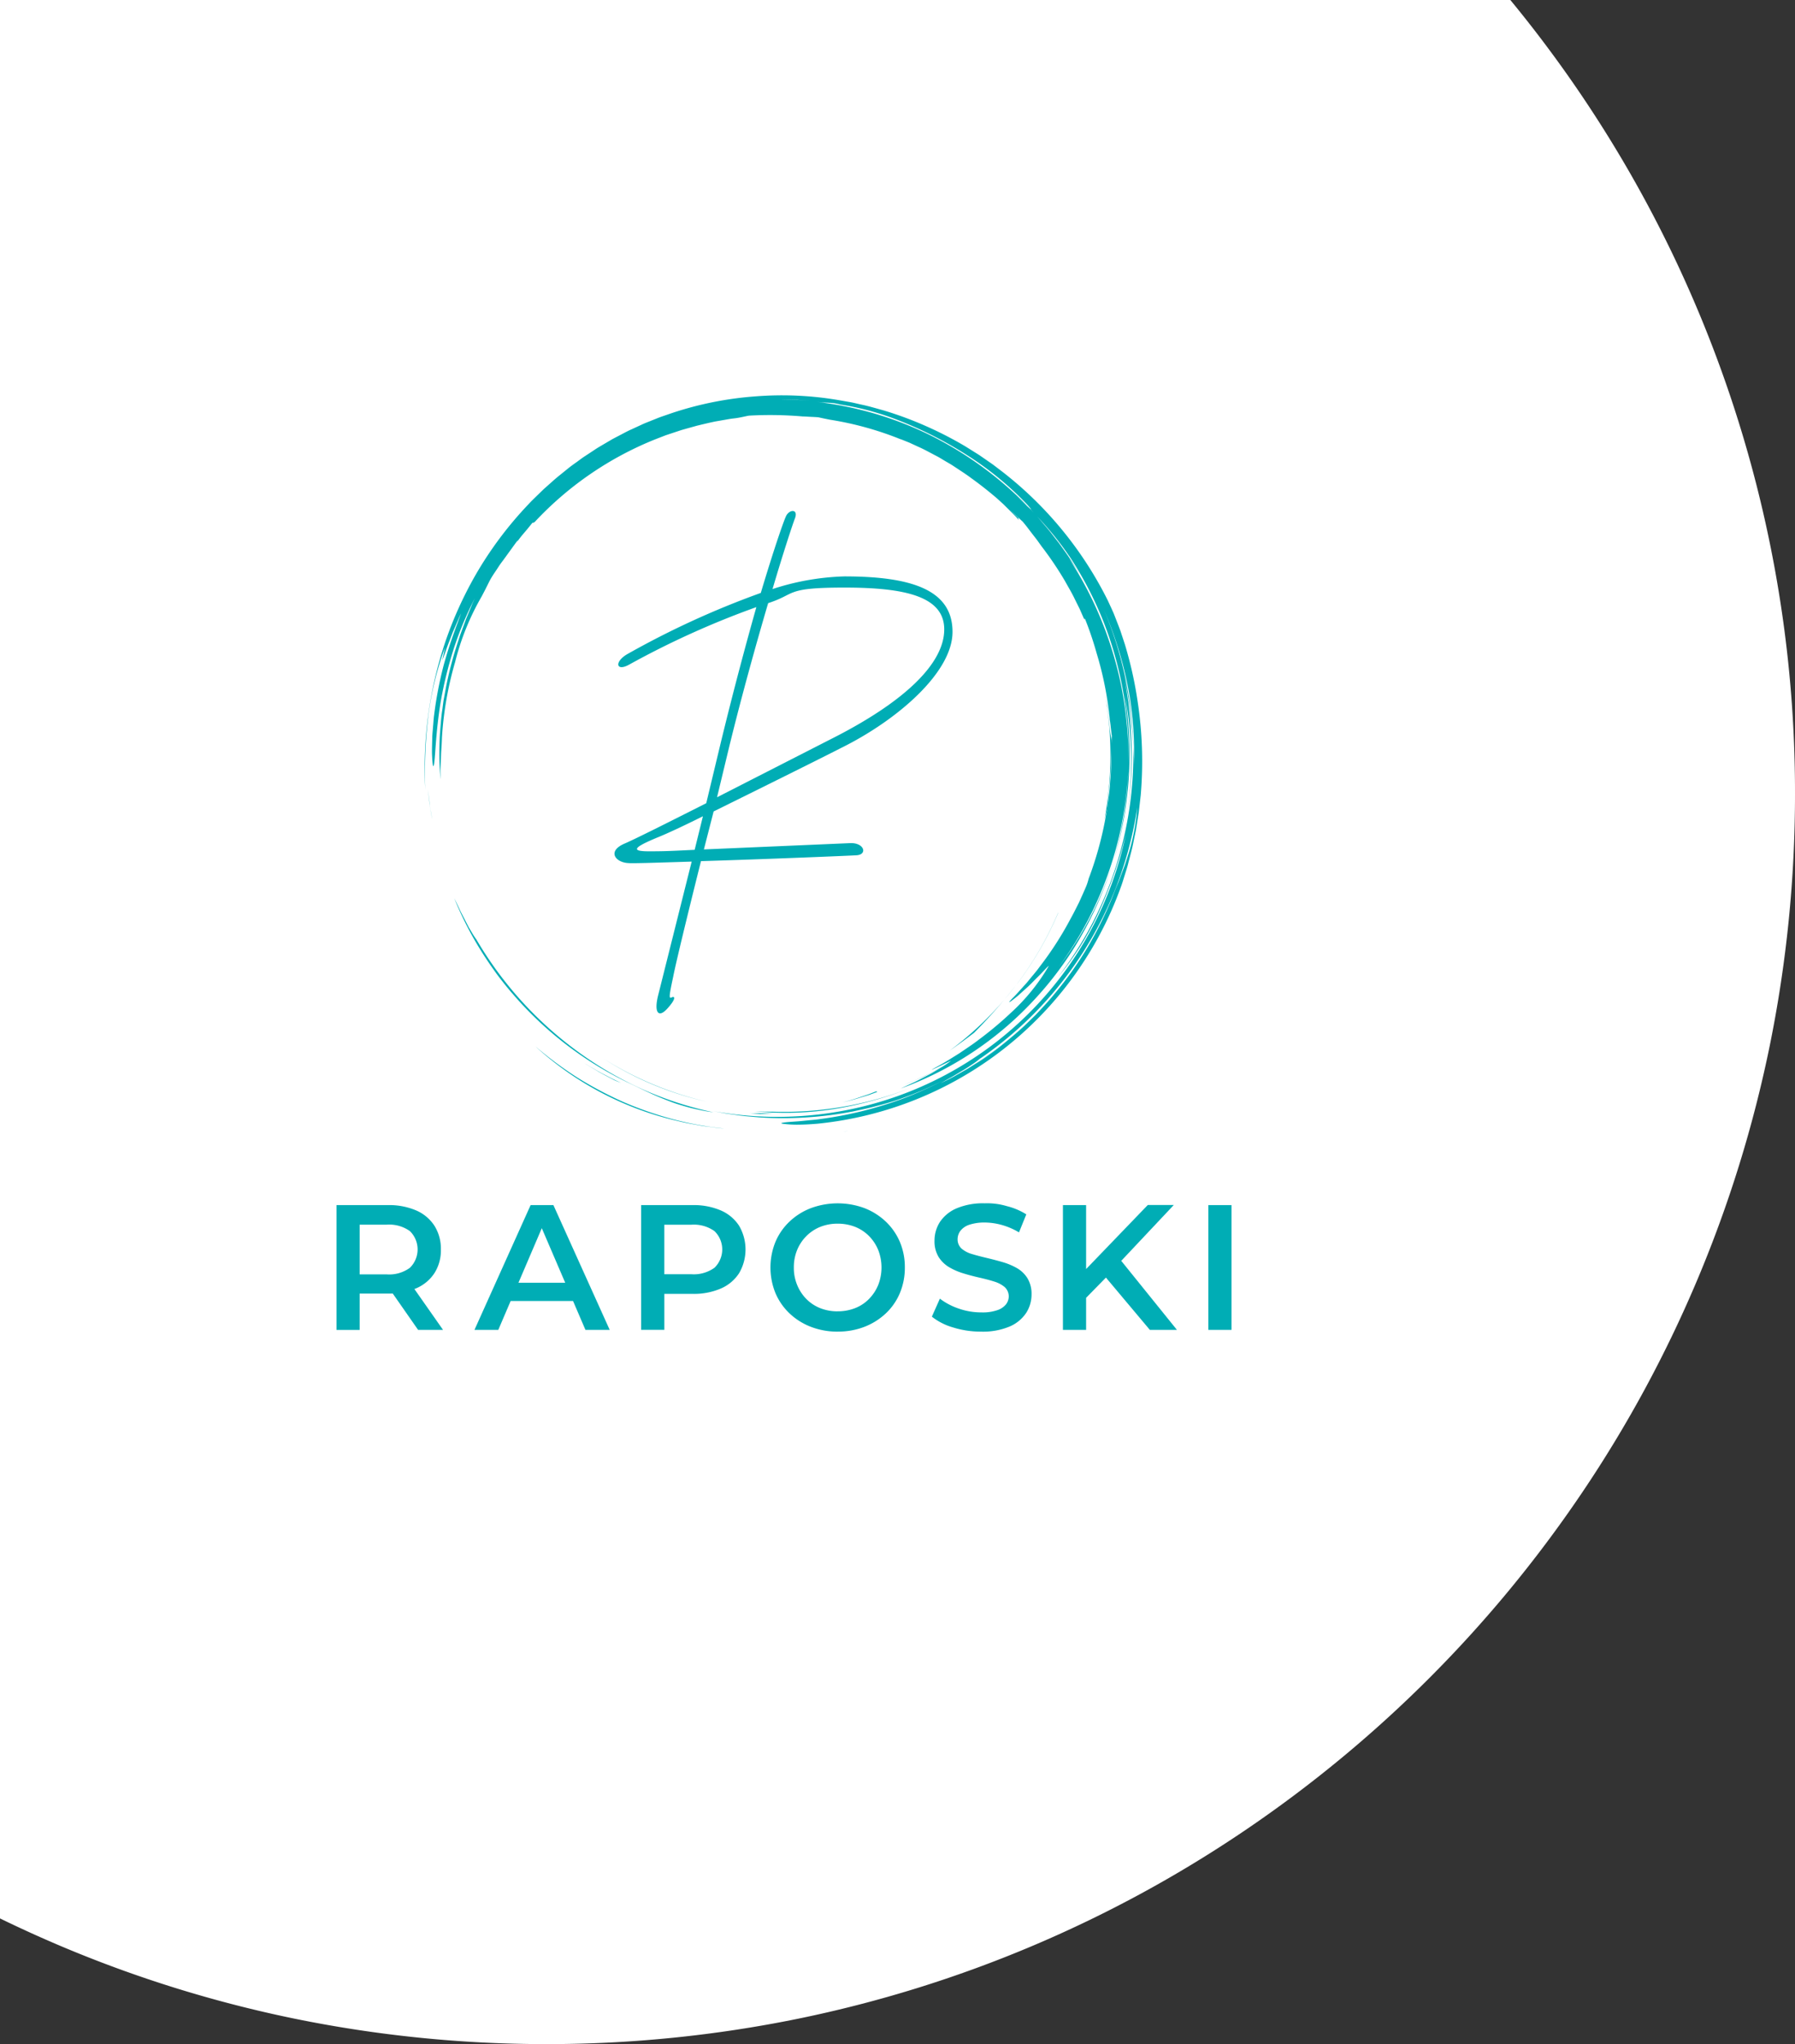
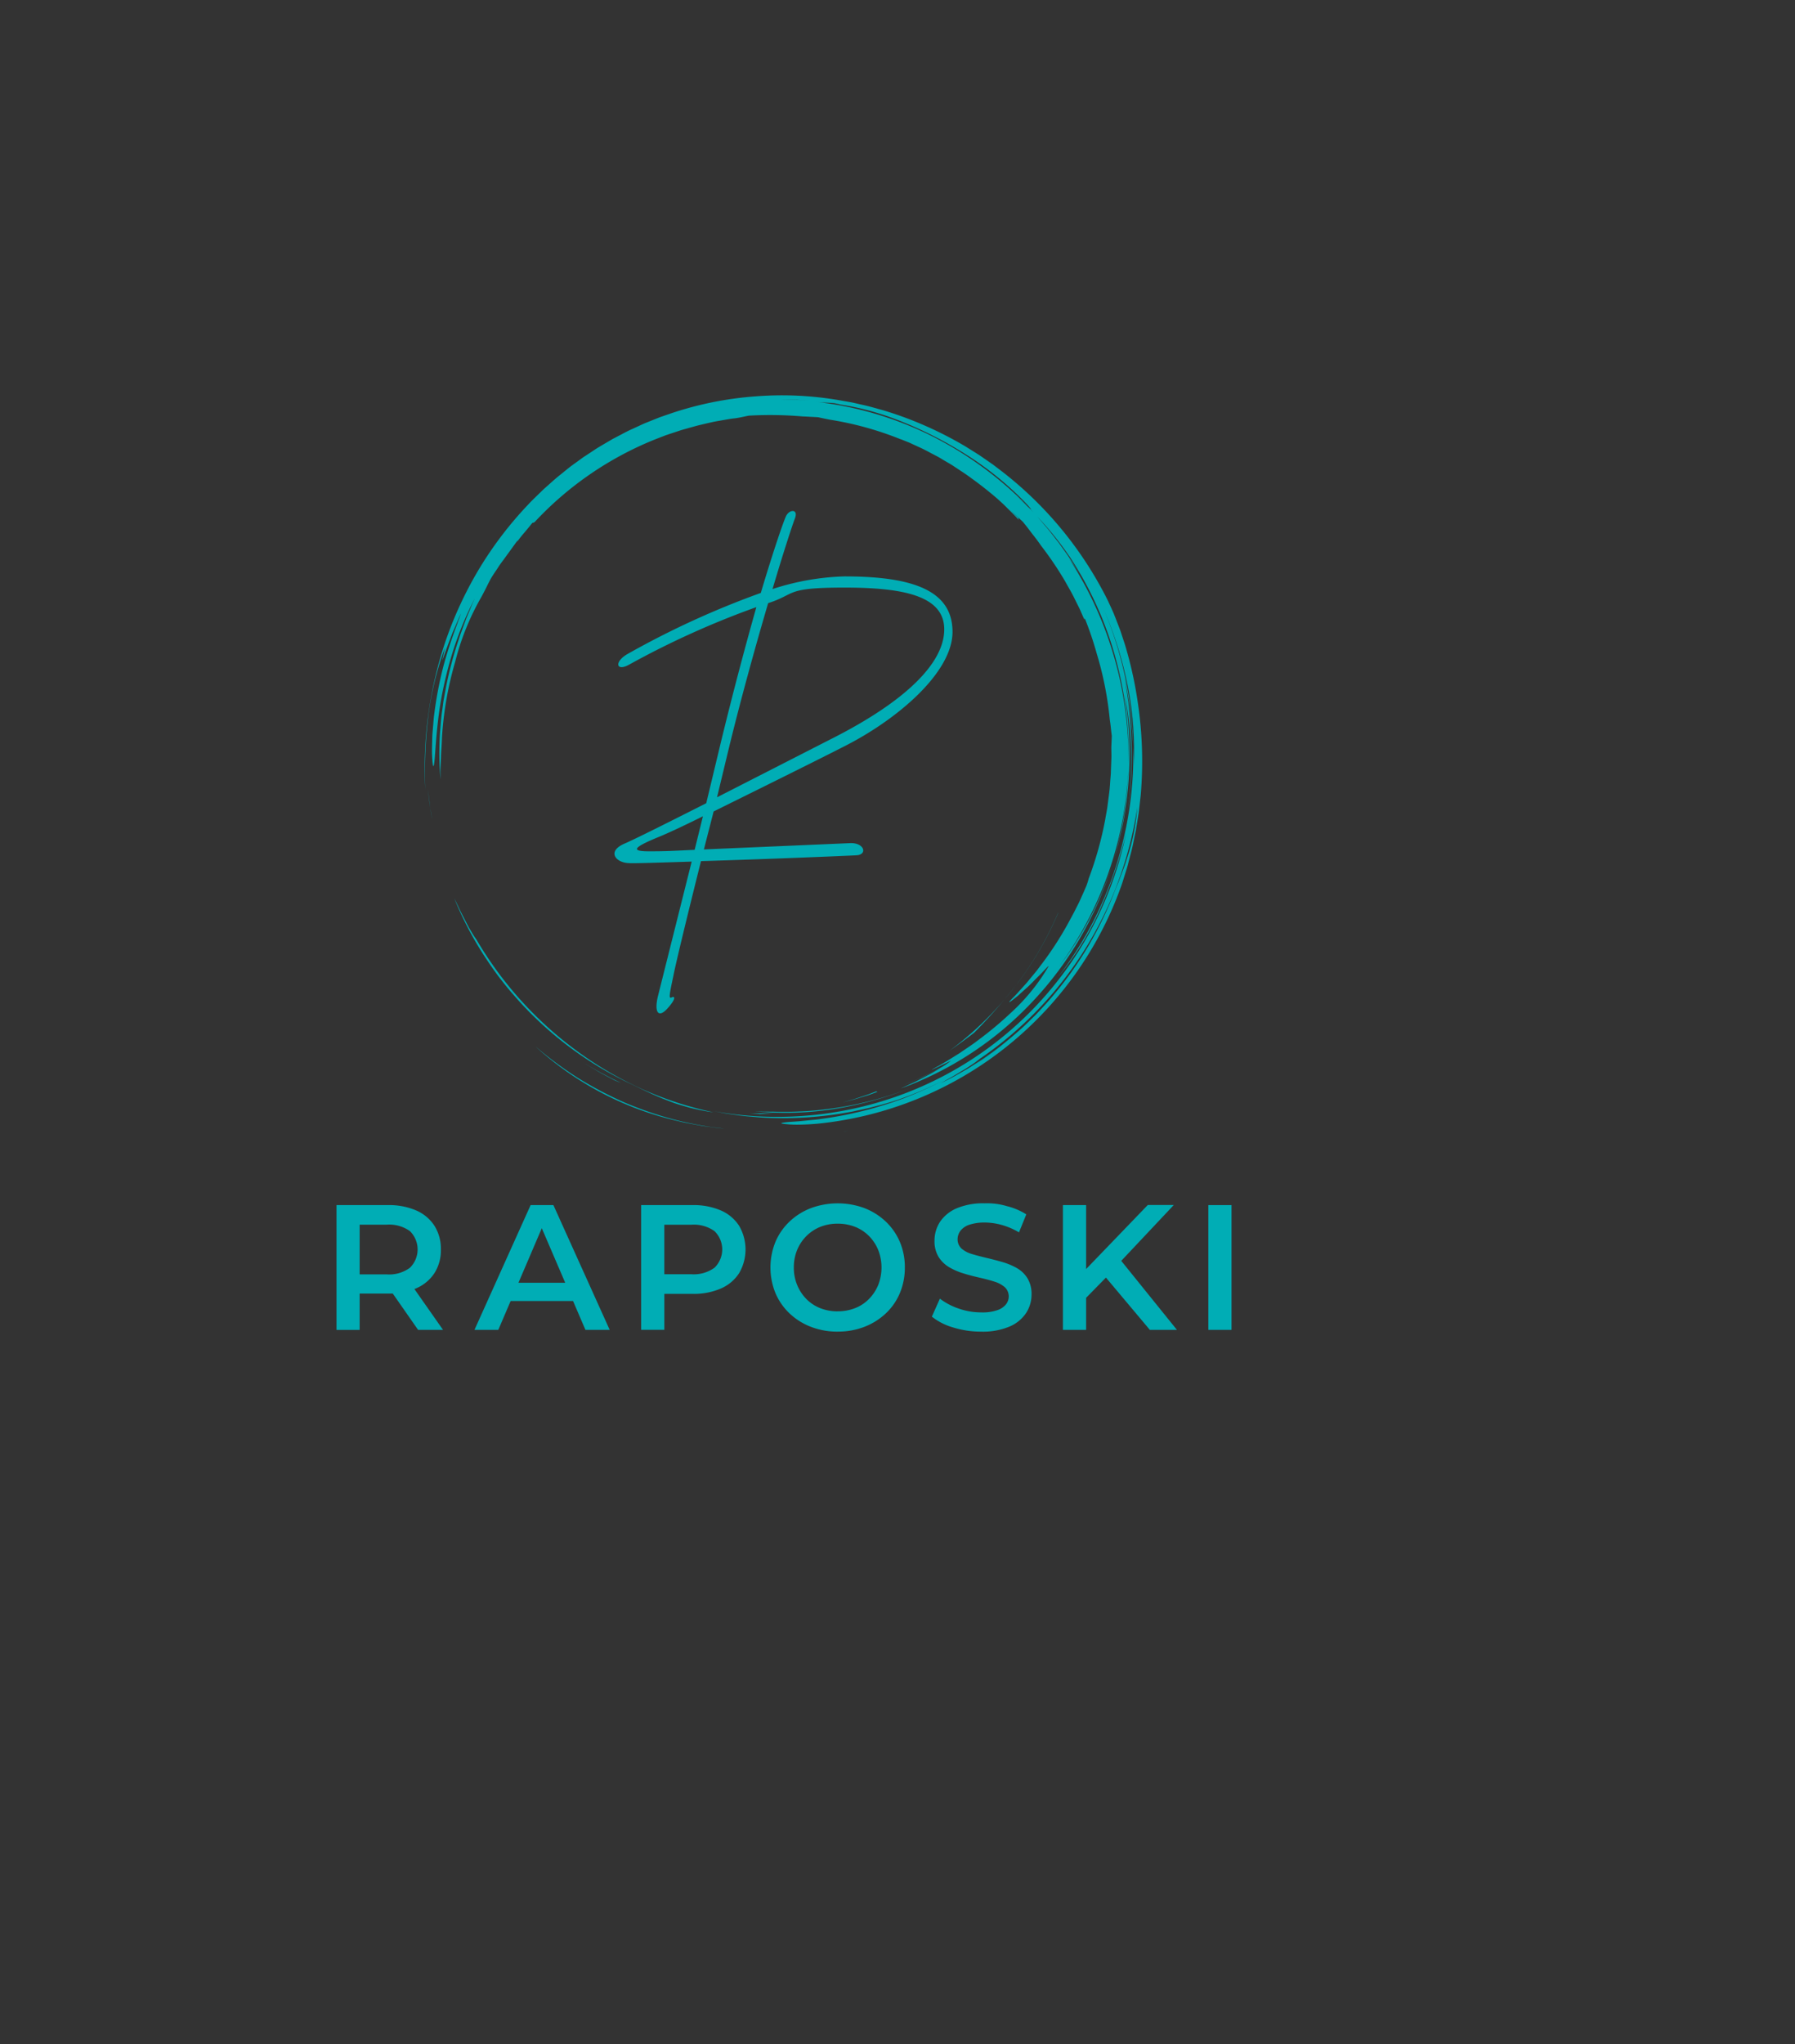
<svg xmlns="http://www.w3.org/2000/svg" id="Group_67" data-name="Group 67" width="260" height="296" viewBox="0 0 260 296">
  <rect x="0" y="0" width="260" height="296" fill="#333333" stroke="none" />
-   <path id="Subtraction_17" data-name="Subtraction 17" d="M79.146,296A182.088,182.088,0,0,1,42.7,292.323,179.869,179.869,0,0,1,8.749,281.779C5.819,280.538,2.875,279.2,0,277.8V0H218.768a181.86,181.86,0,0,1,17.31,25.022A180.131,180.131,0,0,1,260,115.031a182.427,182.427,0,0,1-3.674,36.472,180.054,180.054,0,0,1-27.213,64.71,181.915,181.915,0,0,1-48.85,48.881,179.789,179.789,0,0,1-64.668,27.23A182.1,182.1,0,0,1,79.146,296Z" fill="#fff" />
  <g id="logo_web_vari" transform="translate(48.74 57.253)">
    <path id="Path_1" data-name="Path 1" d="M509.987,1336.239c.751.439,1.543.827,2.335,1.254a9.392,9.392,0,0,0,1.006.4c-.959-.41-1.884-.925-2.82-1.4-.462-.248-.907-.52-1.364-.78s-.907-.521-1.335-.81l.526.347.543.323,1.11.659h0Zm25.829,6.005c-.647.058-1.3.052-1.953.058s-1.306.023-1.959-.023l.878.081c.272.017.515.04.723.063.769-.063,1.537-.087,2.306-.179Zm14.634-3.173-1.237.485-1.266.422c-.838.3-1.7.526-2.566.769.867-.22,1.74-.422,2.583-.7l1.277-.387,1.248-.456c-.046-.023-.329.029-.035-.133h0ZM501,1332.685a45.7,45.7,0,0,0,20.639,10.761c1.087.283,2.2.451,3.294.659.549.1,1.11.15,1.664.231s1.11.156,1.67.185a48.5,48.5,0,0,1-7.467-1.364,52.019,52.019,0,0,1-7.132-2.485,54.942,54.942,0,0,1-6.647-3.526,54.265,54.265,0,0,1-6.022-4.468h0Zm69.863-9.323a48.047,48.047,0,0,0,5.791-10.062h-.017a48.325,48.325,0,0,1-15.732,19.968c1.219-.844,2.41-1.722,3.583-2.624a76.328,76.328,0,0,0,6.369-7.276h.006Zm-24.846,21.523.237-.069c-.249.069-.5.139-.746.2C545.676,1344.978,545.849,1344.937,546.017,1344.885Z" transform="translate(-472.125 -1238.353)" fill="#00adb5" />
    <g id="Group_1" data-name="Group 1" transform="translate(12.785 0)">
      <path id="Path_2" data-name="Path 2" d="M278.062,1050.883a44.664,44.664,0,0,0,11.426-.341,52.158,52.158,0,0,0,11.027-3.046,50.366,50.366,0,0,1-19.824,3.445c-.89-.012-1.763,0-2.63-.064h0Zm-47.19-44.421-.272-2.162c.145,1.323.306,2.8.613,4.277l-.185-1.052c-.069-.353-.121-.705-.162-1.063h0Zm9.334,24.037-.069-.092Zm2.578,3.271c1.035,1.214,2.127,2.381,3.271,3.491a51.257,51.257,0,0,0,13.409,9.409c1.821.849,3.5,1.734,5.467,2.5.491.191.994.393,1.52.572s1.087.335,1.659.5,1.185.306,1.826.439a20.376,20.376,0,0,0,2.017.347,50.957,50.957,0,0,1-10.3-3.347,52.269,52.269,0,0,1-9.426-5.5A53.567,53.567,0,0,1,237.616,1026a11.227,11.227,0,0,1-.659-1.011l-.445-.751-.451-.867c-.3-.6-.642-1.213-.907-1.8-.237-.514-.486-1.029-.74-1.537a48.409,48.409,0,0,0,3.942,7.71q1.023,1.63,2.161,3.185c-.11-.144-.22-.283-.324-.433q1.222,1.682,2.572,3.26l.012.011h0v.012Z" transform="translate(-230.139 -947.212)" fill="#00adb5" />
-       <path id="Path_3" data-name="Path 3" d="M741.682,766.312c.052-.884.168-1.809.191-2.248a61.766,61.766,0,0,0,.416-7.675c-.064-.439-.237-1.254-.306-2.19-.087-.936-.214-1.849-.318-2.751-.162-.9-.3-1.78-.48-2.647a50.587,50.587,0,0,1,.081,19.148c.127-.549.266-1.092.41-1.636Zm-67.546,39.2a46.548,46.548,0,0,0,9.565,3.248,48.454,48.454,0,0,1-14.957-6.219,47.583,47.583,0,0,0,5.392,2.971Zm-5.392-2.965-.144-.092Z" transform="translate(-642.824 -706.479)" fill="#00adb5" />
      <path id="Path_4" data-name="Path 4" d="M276.724,17.2c.821.046,1.641.121,2.462.185.67.058,1.341.156,2.006.231a6.279,6.279,0,0,1,.67.052c.266.035.578.1.988.2a39.855,39.855,0,0,1,7.82,2.063,56.477,56.477,0,0,1,10.536,5.288,46.227,46.227,0,0,1,8.513,6.964c1.121,1.219.792.954.173.358l.931.983c-.41-.41-.815-.826-1.231-1.225l-1.283-1.167c.312.272,1.069.931,1.589,1.41a52.236,52.236,0,0,0-14.171-10.282,50.04,50.04,0,0,0-16.478-4.791c.9.1,1.347.121,1.769.133-.607-.069-1.214-.168-1.826-.225-.827-.052-1.653-.127-2.468-.168l-2.433-.058c.809,0,1.624.023,2.445.04h0Zm39.237,22.592a51.332,51.332,0,0,1,4.34,8.016c.139.306.272.618.4.931a52.708,52.708,0,0,1,3.849,21.246,53.877,53.877,0,0,0-.376-7.1,50.863,50.863,0,0,0-1.578-8.01,52.685,52.685,0,0,0-6.7-14.773c.272.376.555.78.85,1.208.318.445.613.9.89,1.376l-.358-.618-.387-.6-.769-1.2c-.526-.8-1.092-1.56-1.641-2.341-.6-.746-1.156-1.514-1.774-2.242-.468-.532-.913-1.081-1.387-1.607a44.332,44.332,0,0,1,4.635,5.722h.012ZM324.4,83.381c-.168.5-.306,1-.491,1.474l-.532,1.41-.26.7-.289.688c-.191.462-.376.931-.555,1.4a53.794,53.794,0,0,1-3.682,7.456,52.04,52.04,0,0,1-4.785,6.727c-.861,1.063-1.8,2.046-2.722,3.028l-1.439,1.41c-.474.474-.988.9-1.48,1.341-.41.358-.826.705-1.243,1.052a49.949,49.949,0,0,0,4.41-4.086,50.174,50.174,0,0,1-6.531,5.693c-.578.4-1.139.838-1.74,1.214l-1.815,1.156-1.913,1.087c-.653.364-1.341.682-2.029,1.035.491-.289.994-.572,1.5-.844.572-.318,1.167-.694,1.751-1.035s1.121-.705,1.566-1.011a12.086,12.086,0,0,0,.977-.728c-.26.173-.52.347-.786.514.283-.185.561-.376.844-.566a.585.585,0,0,1-.058.052A53.686,53.686,0,0,0,325.821,76.2a30.052,30.052,0,0,1-1.422,7.178ZM301.934,113.7a54.85,54.85,0,0,0,4.9-3.566A46.462,46.462,0,0,1,301.934,113.7ZM223.1,63.181a45.537,45.537,0,0,1,2.439-10.114l-.387,1.832c.237-.537.624-1.786,1.156-3.1l.381-1.006.422-.977c.277-.63.514-1.231.763-1.688-.168.433-.335.9-.532,1.358s-.41.942-.613,1.422l.844-1.9a62.023,62.023,0,0,0-2.2,6.537,55.489,55.489,0,0,0-1.4,7.276c-.081.572-.1,1.133-.156,1.664-.035.532-.1,1.04-.11,1.52-.023.959-.058,1.8-.04,2.474.058,1.347.139,2.017.254,1.641.231-.746.225-4.572,1.029-9.363a58.359,58.359,0,0,1,1.878-7.577,49.466,49.466,0,0,1,3.04-7.259l-.329.722-.306.746-.624,1.5-.572,1.555-.289.78c-.087.266-.173.532-.26.8a54.909,54.909,0,0,0-1.769,6.623l-.312,1.7c-.116.566-.162,1.144-.248,1.711-.179,1.139-.243,2.289-.341,3.421a46.485,46.485,0,0,0,.075,6.67c-.006-.509-.017-.965-.012-1.4l.064-1.318c.029-.451.023-.931.064-1.48s.075-1.167.1-1.9a49.875,49.875,0,0,1,1.9-10.883,36.924,36.924,0,0,1,3.849-9.513l.445-.85c.3-.572.555-1.139.873-1.711.364-.63.717-1.1.994-1.537s.538-.8.821-1.167l2.058-2.838c.04,0-.012.1-.11.266a17.034,17.034,0,0,1,1.092-1.393c.422-.491.832-1.006,1.179-1.433a.52.52,0,0,0,.347-.139,48.59,48.59,0,0,1,17.477-11.964l1.491-.578,1.508-.5.751-.249.757-.214,1.514-.422c.867-.208,1.745-.422,2.635-.607l1.364-.237c.457-.081.919-.168,1.387-.214.936-.11,1.751-.347,2.19-.4a54.855,54.855,0,0,1,7.733.121c.22,0,.566.023.965.046s.861.035,1.3.075c.52.116,1.075.231,1.659.347A46.76,46.76,0,0,1,291.56,22.9v-.017l1.248.5,1.277.59c.879.381,1.74.873,2.624,1.329.445.225.867.5,1.306.757s.878.5,1.295.786c.844.561,1.7,1.1,2.485,1.693,1.272.913,2.5,1.884,3.687,2.9a1.018,1.018,0,0,0,.081.069l.023.023.815.74.78.774.78.78c.26.26.5.538.746.809a.494.494,0,0,1-.11-.353c-.387-.37-.838-.8-1.289-1.237.751.682,1.4,1.3,1.942,1.8.208.266.433.526.647.809l.665.873.705.907.7.977a49.074,49.074,0,0,1,3.381,5.011c.485.884,1.017,1.751,1.445,2.664l.676,1.358.613,1.393c.173.3.11.012.127-.04a48.294,48.294,0,0,1,1.734,5.109,49.048,49.048,0,0,1,1.9,9.611c.127.769.179,1.549.289,2.318l-.069,1.636c0,.618.035,1.231,0,1.849l-.069,1.855c-.012.416-.069.878-.1,1.376s-.069,1.029-.145,1.6l-.231,1.78c-.075.624-.214,1.266-.324,1.936a50.364,50.364,0,0,1-2.41,8.646,9.45,9.45,0,0,1-.329,1.035c-.353.838-.722,1.647-1.087,2.451-.4.78-.774,1.555-1.191,2.294a48.137,48.137,0,0,1-4.439,6.912c-.185.243-.364.5-.549.722l-.555.676c-.37.433-.7.873-1.046,1.248-.7.757-1.283,1.456-1.838,1.982-.63.659-.572.688-.139.37.306-.225.607-.462.9-.705l1.185-1.069c.433-.376.85-.8,1.248-1.208s.792-.774,1.1-1.11c.613-.665,1.017-1.075.931-.9a28.789,28.789,0,0,1-5.444,6.722,51.851,51.851,0,0,1-4.658,3.9c-.873.682-1.849,1.306-2.838,1.988-1.023.63-2.069,1.312-3.213,1.925-2.5,1.364,1.878-.826,2-.844a11.531,11.531,0,0,1-1.329.913c-.827.439-1.641.89-2.5,1.271-.5.231-.988.48-1.5.694l-1.526.624.809-.318a41.218,41.218,0,0,0,4.583-2.19c-.52.318-1.092.682-1.722,1.011-.67.347-1.37.728-2.063,1.063l-2.023.942a49.184,49.184,0,0,0,19.171-12.663,50.028,50.028,0,0,0,6.907-9.3,52.236,52.236,0,0,0,2.607-5.178,53.267,53.267,0,0,0,2.023-5.433A49.355,49.355,0,0,1,314.447,99.3,51.858,51.858,0,0,0,324.5,71.018c0,.566-.058,1.127-.092,1.688s-.069,1.127-.133,1.688c-.145,1.121-.249,2.248-.462,3.358a50.9,50.9,0,0,1-1.555,6.6,52.081,52.081,0,0,0,2.318-12.212,53.858,53.858,0,0,0-.59-12.4,50.011,50.011,0,0,1,.347,17.483,51.378,51.378,0,0,0,.572-11.848c-.058-1.514-.237-3.023-.381-4.416-.208-1.381-.37-2.659-.572-3.693a62.593,62.593,0,0,1,1.283,10.132,53.736,53.736,0,0,0-4.254-19.835,54.44,54.44,0,0,1,3.45,11,48.412,48.412,0,0,1,.884,11.49c0-.439.012-.878-.017-1.324l-.058-1.335a53.049,53.049,0,0,1-6.086,25.892,53.387,53.387,0,0,1-4.78,7.438,43.032,43.032,0,0,0,5.947-9.5A65.027,65.027,0,0,0,324.2,79.942,51.408,51.408,0,0,1,283.885,120a52.049,52.049,0,0,1-19.558.168l1.676.318c.561.1,1.127.168,1.688.249,1.127.179,2.266.249,3.4.353a51.984,51.984,0,0,0,6.843,0,53.342,53.342,0,0,0,6.814-.878c1.121-.254,2.254-.462,3.364-.792.555-.156,1.115-.289,1.67-.462l1.653-.537c-.832.26-1.711.6-2.647.85l-1.173.347a51.95,51.95,0,0,0,7.213-2.508q1.6-.7,3.156-1.508A54.576,54.576,0,0,1,292,118.318a55.056,55.056,0,0,1-12.1,3.011c-.618.1-1.185.127-1.693.185l-1.358.133c-.8.064-1.387.092-1.8.139-.826.081-.942.156-.613.22a16.24,16.24,0,0,0,2.052.139c.948,0,2.075-.058,3.1-.15A52.242,52.242,0,0,0,323.451,87.71c.2-.526.358-1.075.526-1.612s.347-1.081.491-1.624c.272-1.1.6-2.19.809-3.306l.347-1.665.272-1.682.133-.844.1-.85.191-1.693a57.615,57.615,0,0,0-.451-13.605,56.887,56.887,0,0,0-1.849-8.253l-.642-1.948c-.225-.618-.462-1.2-.671-1.751l-.312-.792-.318-.711-.549-1.185a54.125,54.125,0,0,0-15.385-18.7l-1.254-.954-1.3-.9-.653-.451-.67-.422-1.352-.844a53.682,53.682,0,0,0-5.71-2.936,51.916,51.916,0,0,0-6.121-2.266c-1.058-.289-2.11-.613-3.2-.838-.543-.116-1.075-.26-1.624-.358l-1.647-.289a48.868,48.868,0,0,0-12.108-.549,49.785,49.785,0,0,0-12.12,2.427l-1.474.509c-.491.168-.965.381-1.451.566-.48.2-.971.376-1.439.6l-1.416.653c-.474.208-.936.451-1.393.694l-1.381.722-1.341.786c-.445.266-.9.52-1.324.815l-1.3.855c-.439.277-.844.6-1.266.9s-.844.6-1.243.925l-1.2.971c-.4.318-.792.659-1.173,1l-1.15,1.023-1.1,1.069c-.364.358-.734.711-1.081,1.092a53.949,53.949,0,0,0-7.3,9.606,55.273,55.273,0,0,0-4.843,10.588,57.39,57.39,0,0,0-2.82,21.147,69.2,69.2,0,0,1,.422-10.473l-.012.023Z" transform="translate(-222.616 -16.537)" fill="#00adb5" />
      <path id="Path_5" data-name="Path 5" d="M709.651,355.3l1.2-4.861c-2.959,1.48-5.427,2.607-6.484,3.028-3.595,1.48-4.017,2.046-1.341,2.046s3.45-.069,6.623-.214Zm5.144-15.5-1.9,7.889,16.42-8.386c11.062-5.566,16.489-11.131,16.489-15.923s-5.71-6.057-14.443-6.057-6.906.913-11.062,2.254c-1.763,5.988-3.8,13.316-5.5,20.223h0Zm-14.588-11.345c-1.971,1.127-2.254-.422-.214-1.549a125.69,125.69,0,0,1,19.24-8.808c2.046-6.837,3.312-10.357,3.6-10.993.422-1.127,1.9-1.266,1.341.214-.283.705-1.618,4.722-3.242,10.218a36.587,36.587,0,0,1,10.426-1.832c10.08,0,15.645,2.115,15.645,8.034s-8.1,12.825-16.067,16.772c-3.45,1.763-11.981,5.988-18.535,9.23l-1.41,5.5,21.211-.913c2.046-.069,2.537,1.693.844,1.763-1.127.069-13.177.566-22.477.844-2.046,8.172-3.664,14.865-4.017,16.7-.636,2.959-.636,3.242-.214,3.028s.705.139-.636,1.618c-1.266,1.41-1.971.636-1.341-1.9l4.861-19.379c-4.583.139-8.594.283-9.161.214-1.832-.069-3.173-1.693-.566-2.82,1.341-.566,5.988-2.89,11.837-5.849l2.115-8.808c1.971-8.1,3.734-14.588,5.144-19.587A125.374,125.374,0,0,0,700.2,328.46h.012Z" transform="translate(-670.559 -289.491)" fill="#00adb5" />
    </g>
    <path id="Path_6" data-name="Path 6" d="M1.4,2063.367V2045.3H8.832a9.982,9.982,0,0,1,4.115.775,5.97,5.97,0,0,1,2.641,2.219,6.226,6.226,0,0,1,.931,3.433,6.112,6.112,0,0,1-.931,3.421,5.951,5.951,0,0,1-2.641,2.2,10.065,10.065,0,0,1-4.115.763H3.255l1.5-1.521v6.786H1.4Zm3.358-6.433-1.5-1.6H8.682a5.066,5.066,0,0,0,3.346-.954,3.712,3.712,0,0,0,0-5.317,5.159,5.159,0,0,0-3.346-.931H3.255l1.5-1.652v10.454h0Zm8.461,6.433-4.572-6.554h3.589l4.595,6.554Z" transform="translate(-1.4 -1928.047)" fill="#00adb5" />
    <path id="Path_7" data-name="Path 7" d="M347.106,2063.367l8.132-18.067h3.3l8.155,18.067h-3.514l-6.993-16.287h1.341l-6.97,16.287h-3.45Zm3.745-4.184.9-2.635h9.756l.9,2.635Z" transform="translate(-327.12 -1928.047)" fill="#00adb5" />
    <path id="Path_8" data-name="Path 8" d="M764.9,2063.367V2045.3h7.433a9.982,9.982,0,0,1,4.115.775,5.97,5.97,0,0,1,2.641,2.219,6.8,6.8,0,0,1,0,6.866,5.959,5.959,0,0,1-2.641,2.219,9.88,9.88,0,0,1-4.115.775h-5.572l1.5-1.578v6.785H764.9Zm3.358-6.433-1.5-1.623h5.421a5.1,5.1,0,0,0,3.346-.942,3.693,3.693,0,0,0,0-5.3,5.162,5.162,0,0,0-3.346-.93h-5.421l1.5-1.653v10.455h0Z" transform="translate(-720.773 -1928.047)" fill="#00adb5" />
    <path id="Path_9" data-name="Path 9" d="M1098.856,2059.476a10.608,10.608,0,0,1-3.9-.694,9.359,9.359,0,0,1-3.1-1.948,8.761,8.761,0,0,1-2.04-2.942,9.857,9.857,0,0,1,0-7.409,8.713,8.713,0,0,1,2.04-2.942,9.314,9.314,0,0,1,3.1-1.948,11.191,11.191,0,0,1,7.756,0,9.474,9.474,0,0,1,3.086,1.948,8.836,8.836,0,0,1,2.04,2.942,9.369,9.369,0,0,1,.722,3.7,9.47,9.47,0,0,1-.722,3.716,8.6,8.6,0,0,1-2.04,2.942,9.533,9.533,0,0,1-3.086,1.936,10.479,10.479,0,0,1-3.855.694h0Zm-.029-2.942a6.849,6.849,0,0,0,2.532-.462,5.738,5.738,0,0,0,2.011-1.329,6.327,6.327,0,0,0,1.329-2.012,6.975,6.975,0,0,0,0-5.085,6.256,6.256,0,0,0-1.329-2.012,5.877,5.877,0,0,0-2.011-1.329,6.824,6.824,0,0,0-2.532-.462,6.689,6.689,0,0,0-2.514.462,5.988,5.988,0,0,0-2.011,1.329,6.165,6.165,0,0,0-1.341,2.012,6.558,6.558,0,0,0-.48,2.542,6.449,6.449,0,0,0,.48,2.531,6.273,6.273,0,0,0,1.329,2.029,5.875,5.875,0,0,0,2.011,1.329,6.8,6.8,0,0,0,2.531.462h0Z" transform="translate(-1026.236 -1923.901)" fill="#00adb5" />
    <path id="Path_10" data-name="Path 10" d="M1500.62,2059.476a13.447,13.447,0,0,1-4.051-.607,8.868,8.868,0,0,1-3.069-1.561l1.162-2.606a9.506,9.506,0,0,0,2.687,1.422,9.8,9.8,0,0,0,3.283.566,6.492,6.492,0,0,0,2.3-.306,2.725,2.725,0,0,0,1.289-.838,1.884,1.884,0,0,0,.416-1.2,1.827,1.827,0,0,0-.6-1.33,4.24,4.24,0,0,0-1.537-.8c-.624-.2-1.329-.381-2.092-.555s-1.532-.37-2.3-.607a9.483,9.483,0,0,1-2.092-.9,4.552,4.552,0,0,1-1.537-1.485,4.36,4.36,0,0,1-.595-2.375,4.978,4.978,0,0,1,.786-2.7,5.484,5.484,0,0,1,2.4-1.965,9.873,9.873,0,0,1,4.092-.734,10,10,0,0,1,3.225.416,9.5,9.5,0,0,1,2.792,1.185l-1.058,2.607a10.274,10.274,0,0,0-2.5-1.075,9.56,9.56,0,0,0-2.474-.352,7.048,7.048,0,0,0-2.26.335,2.7,2.7,0,0,0-1.26.878,2.073,2.073,0,0,0-.4,1.243,1.8,1.8,0,0,0,.584,1.329,4.059,4.059,0,0,0,1.52.786c.624.19,1.329.37,2.1.555s1.543.381,2.312.607a9.485,9.485,0,0,1,2.092.878,4.311,4.311,0,0,1,1.52,1.474,4.359,4.359,0,0,1,.584,2.347,4.924,4.924,0,0,1-.786,2.67,5.413,5.413,0,0,1-2.41,1.966,9.971,9.971,0,0,1-4.1.734v-.018Z" transform="translate(-1407.263 -1923.901)" fill="#00adb5" />
    <path id="Path_11" data-name="Path 11" d="M1822,2063.179v-18.067h3.358v18.067Zm2.994-4.266-.179-3.976,9.473-9.837h3.768l-7.872,8.363-1.855,2.04-3.329,3.4h0Zm9.594,4.266-6.918-8.236,2.219-2.451,8.623,10.687Z" transform="translate(-1716.778 -1927.859)" fill="#00adb5" />
    <path id="Path_12" data-name="Path 12" d="M2186.4,2063.367V2045.3h3.358v18.067Z" transform="translate(-2060.117 -1928.047)" fill="#00adb5" />
  </g>
</svg>